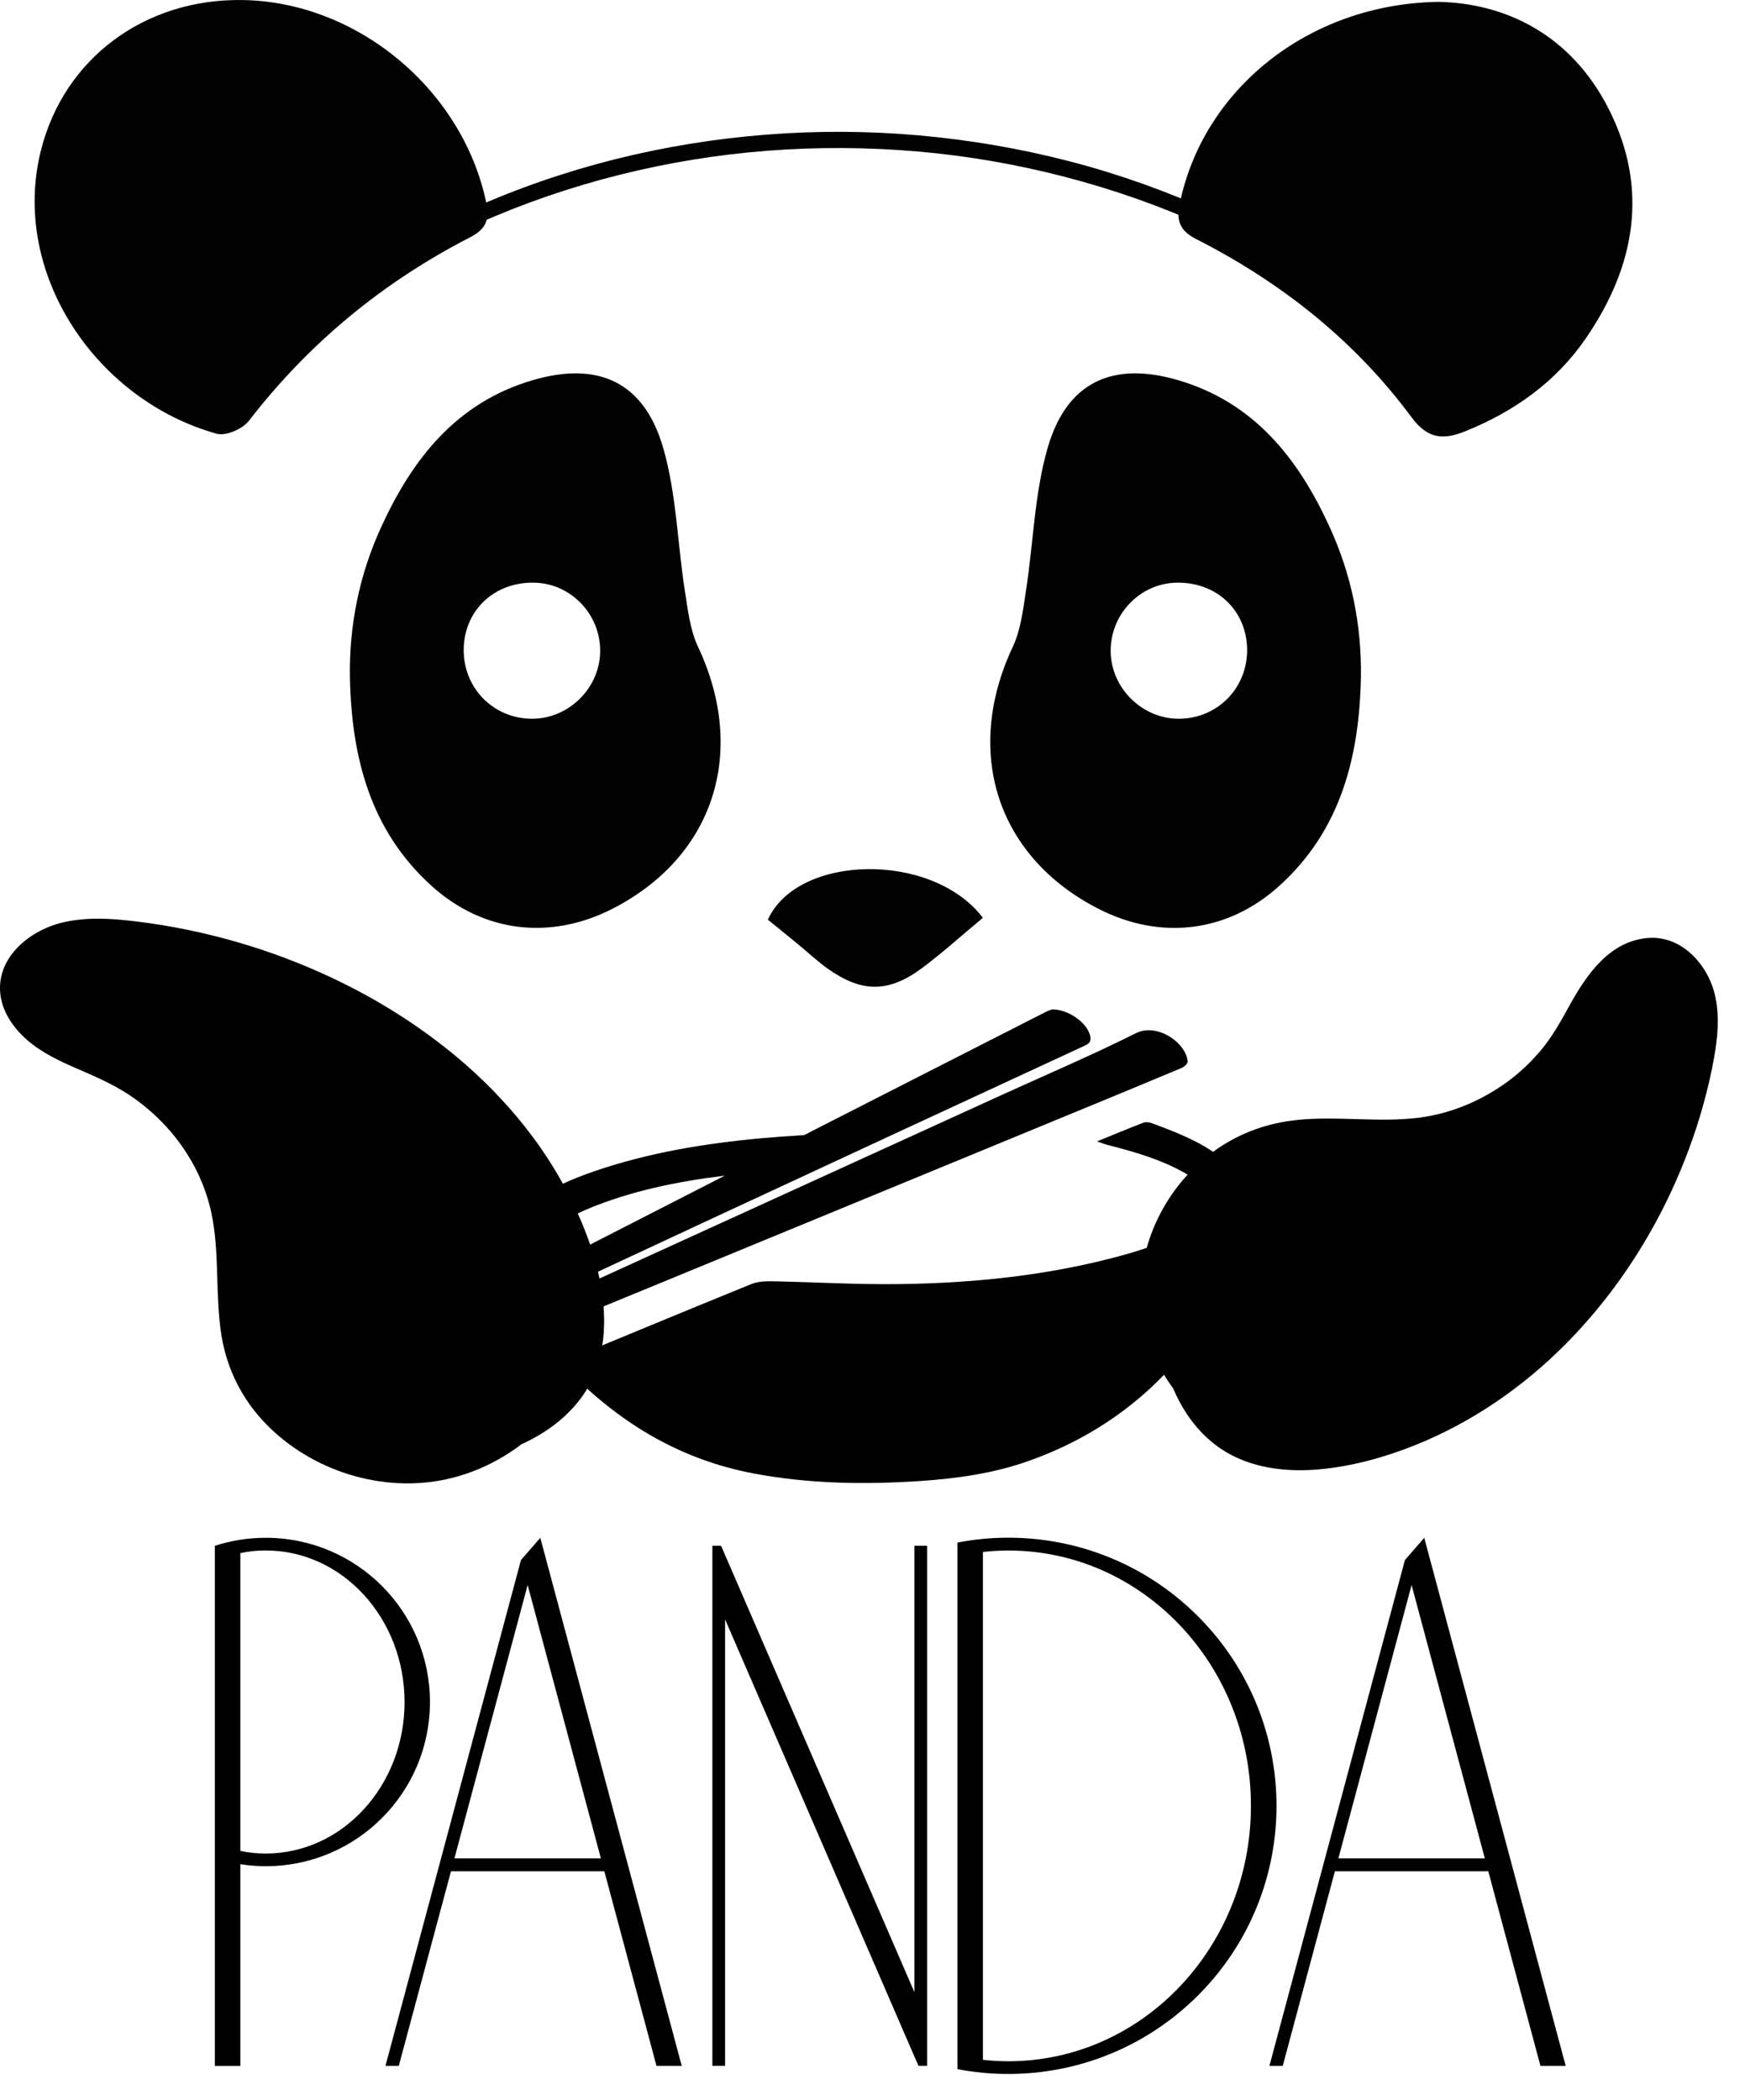
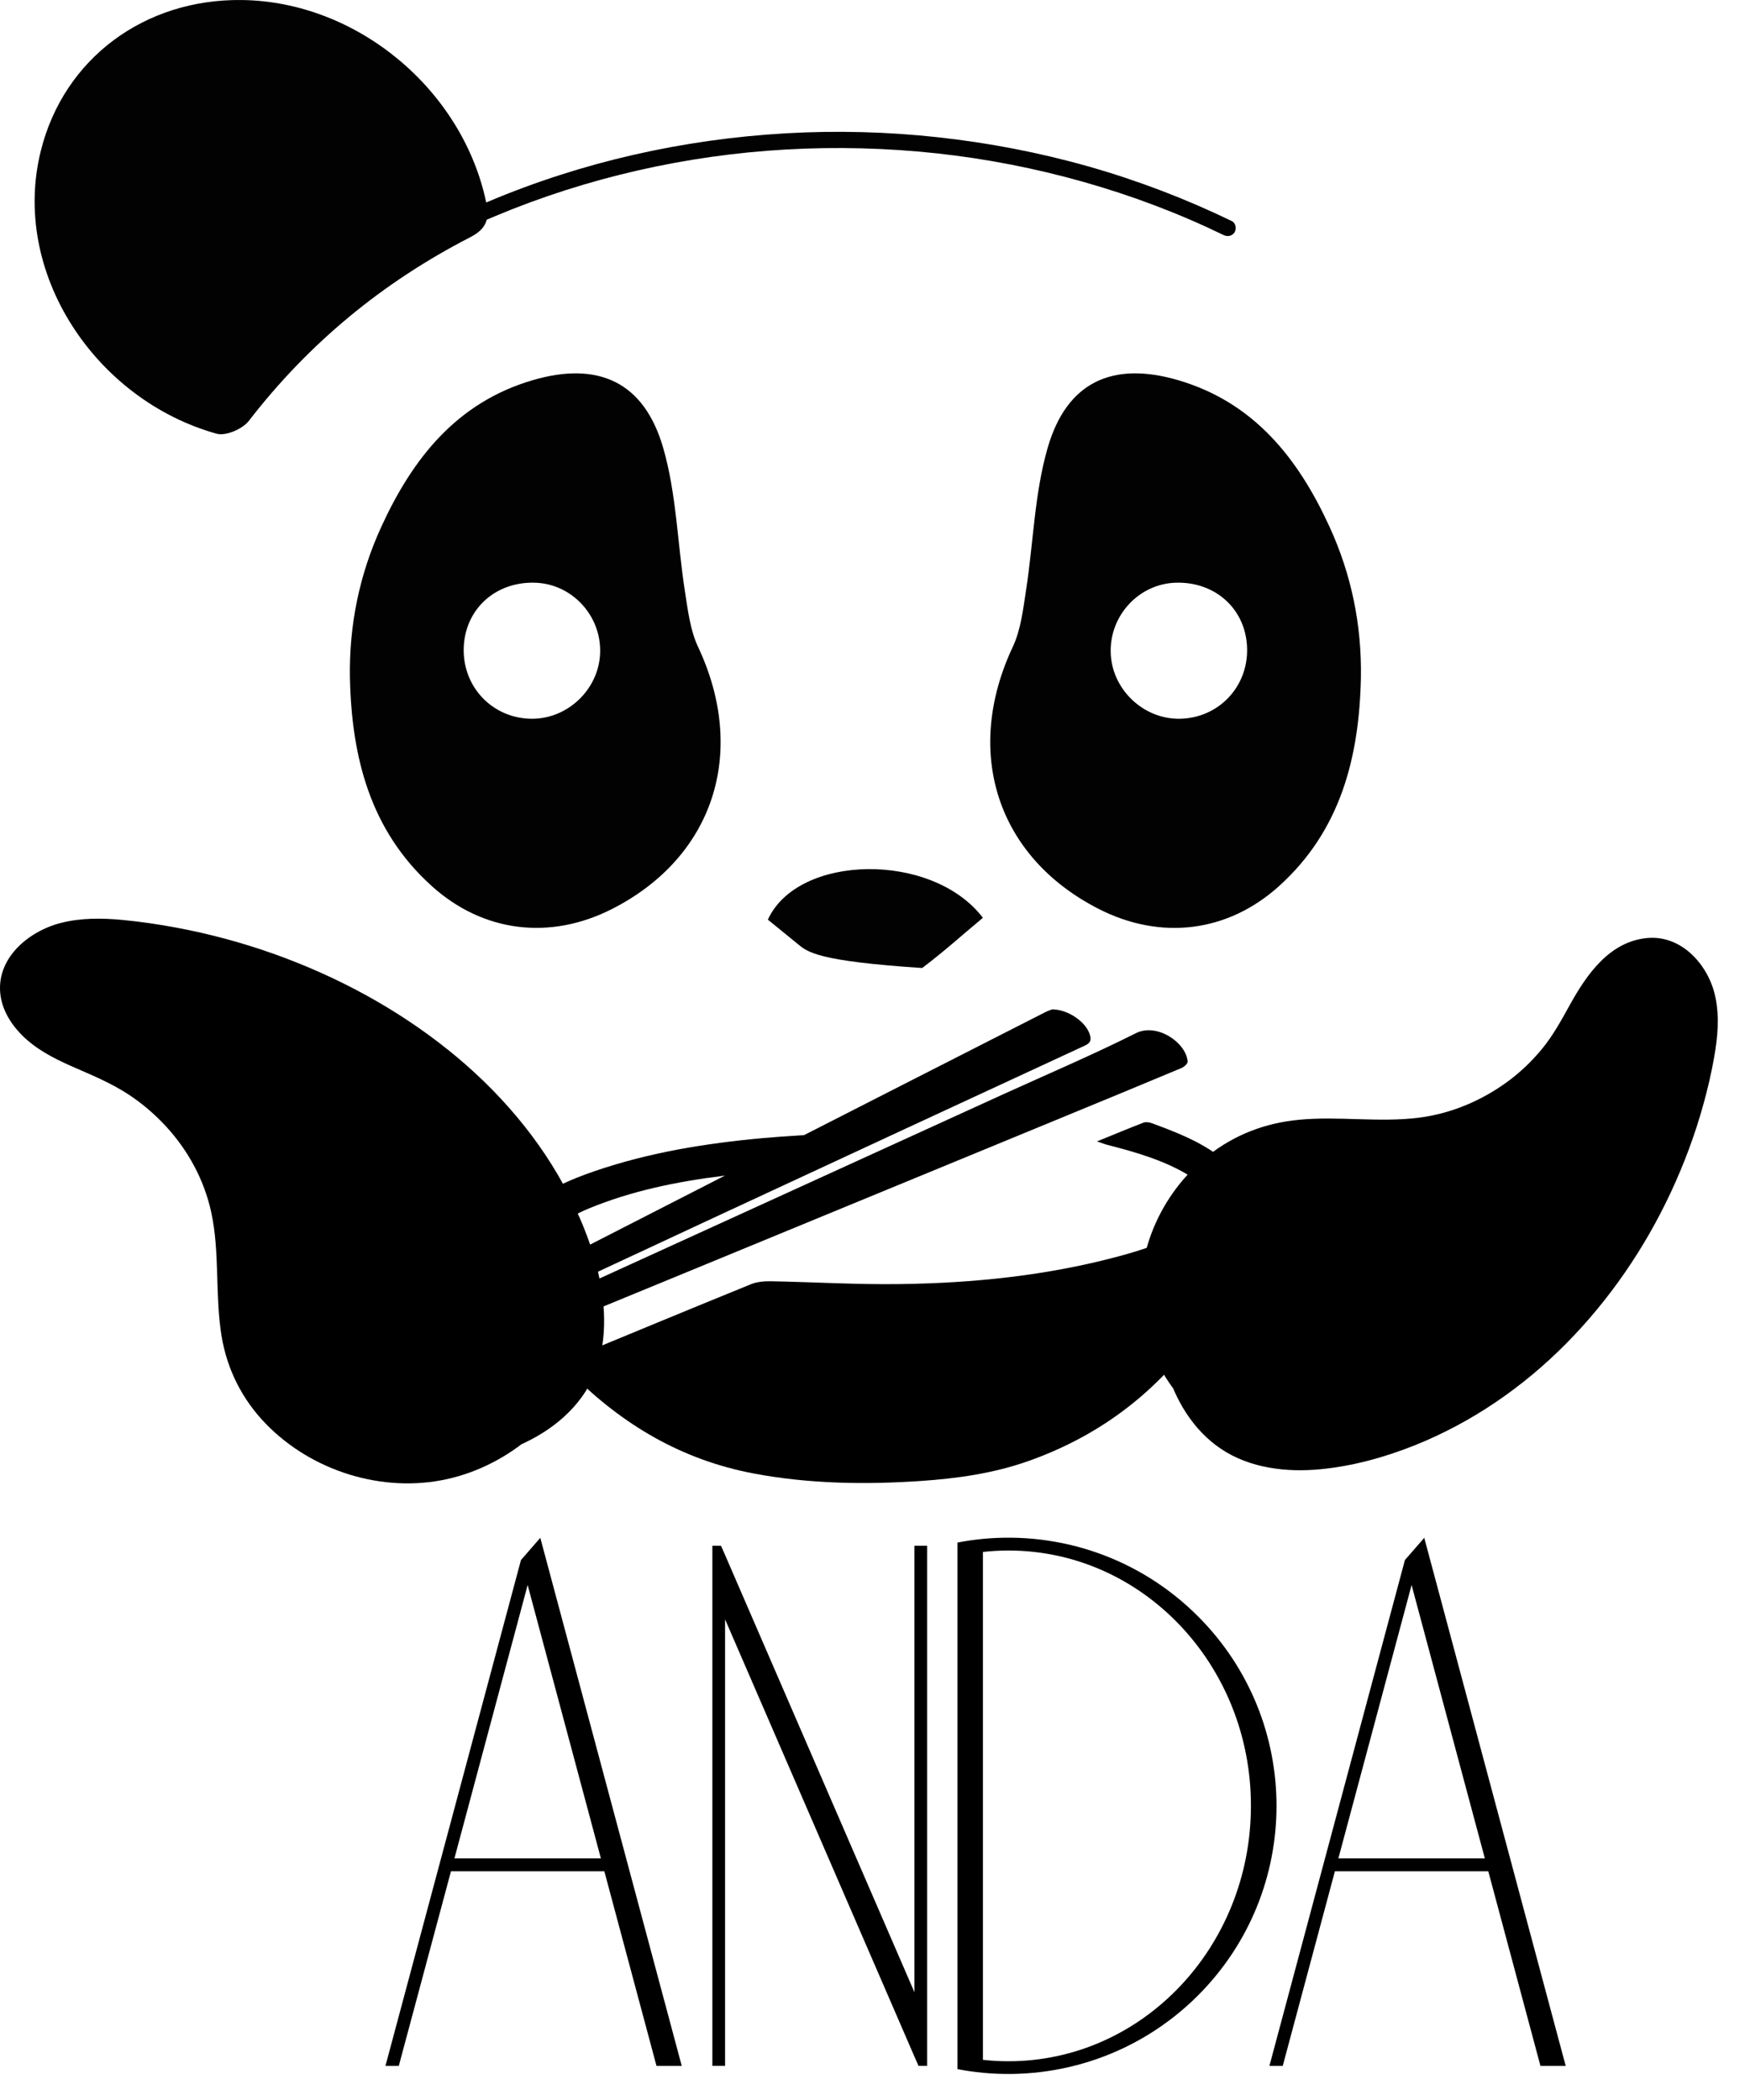
<svg xmlns="http://www.w3.org/2000/svg" width="64" height="77" viewBox="0 0 64 77" fill="none">
-   <path d="M9.747 68.432C9.428 68.432 9.12 68.406 8.815 68.358V75.757H7.879V56.684C8.467 56.493 9.093 56.389 9.747 56.389C13.074 56.389 15.769 59.084 15.769 62.411C15.769 65.737 13.073 68.432 9.747 68.432ZM9.747 56.854C9.428 56.854 9.116 56.885 8.815 56.951V67.871C9.116 67.936 9.43 67.967 9.747 67.967C12.56 67.967 14.838 65.481 14.838 62.411C14.836 59.345 12.56 56.854 9.747 56.854Z" fill="black" />
  <path d="M25.004 75.755H24.078L22.165 68.618H16.54L14.626 75.755H14.137L19.107 57.205C19.343 56.933 19.58 56.661 19.816 56.39L25.004 75.755ZM22.038 68.144L19.352 58.121L16.667 68.144H22.038Z" fill="black" />
  <path d="M34.005 56.681V75.753H33.687L33.538 75.413L26.593 59.38V75.753H26.127V56.681H26.444L26.593 57.02L33.538 73.053V56.681H34.005Z" fill="black" />
  <path d="M43.937 73.172C41.778 75.328 38.869 76.272 36.052 76.007C35.738 75.976 35.424 75.934 35.115 75.872V56.564C35.424 56.504 35.738 56.46 36.052 56.429C38.869 56.163 41.778 57.108 43.937 59.268C47.778 63.109 47.778 69.331 43.937 73.172ZM45.879 66.218C45.884 61.049 41.899 56.856 36.987 56.856C36.669 56.856 36.359 56.874 36.05 56.909V75.532C36.355 75.566 36.668 75.584 36.982 75.584C41.899 75.584 45.879 71.391 45.879 66.218Z" fill="black" />
  <path d="M57.424 75.755H56.498L54.585 68.618H48.959L47.046 75.755H46.557L51.527 57.205C51.763 56.933 52 56.661 52.236 56.39L57.424 75.755ZM54.458 68.144L51.772 58.121L49.087 68.144H54.458Z" fill="black" />
  <path d="M49.913 24.855C49.85 27.766 49.172 30.45 46.915 32.488C45.018 34.202 42.56 34.486 40.291 33.327C36.565 31.424 35.329 27.585 37.143 23.724C37.439 23.096 37.522 22.354 37.63 21.654C37.901 19.911 37.938 18.107 38.422 16.429C39.121 14.003 40.807 13.235 43.218 13.943C45.999 14.761 47.615 16.815 48.761 19.314C49.565 21.065 49.946 22.919 49.913 24.855ZM43.265 26.356C44.679 26.336 45.77 25.201 45.739 23.784C45.709 22.358 44.596 21.327 43.131 21.367C41.782 21.403 40.702 22.556 40.736 23.921C40.768 25.264 41.923 26.375 43.265 26.356Z" fill="#020203" />
-   <path d="M52.739 0.068C55.2 0.11 57.603 1.258 58.99 3.972C60.489 6.905 59.98 9.757 58.169 12.397C57.068 14.004 55.53 15.098 53.719 15.822C52.917 16.143 52.351 16.086 51.772 15.304C49.683 12.483 46.988 10.352 43.87 8.766C43.267 8.459 43.144 8.091 43.264 7.491C44.098 3.334 47.932 0.152 52.739 0.068Z" fill="#020203" />
  <path d="M8.874 0.001C13.091 0.055 16.96 3.275 17.833 7.425C17.964 8.046 17.833 8.397 17.239 8.703C14.042 10.347 11.329 12.579 9.124 15.436C8.896 15.732 8.279 15.997 7.946 15.904C3.504 14.667 0.378 9.998 1.499 5.524C2.345 2.138 5.308 -0.046 8.874 0.001Z" fill="#020203" />
-   <path d="M36.048 33.655C35.276 34.297 34.575 34.932 33.82 35.496C32.587 36.413 31.603 36.405 30.35 35.515C29.965 35.241 29.621 34.912 29.255 34.613C28.892 34.314 28.526 34.02 28.162 33.724C29.265 31.301 34.203 31.225 36.048 33.655Z" fill="#020203" />
+   <path d="M36.048 33.655C35.276 34.297 34.575 34.932 33.82 35.496C29.965 35.241 29.621 34.912 29.255 34.613C28.892 34.314 28.526 34.02 28.162 33.724C29.265 31.301 34.203 31.225 36.048 33.655Z" fill="#020203" />
  <path d="M13.986 19.314C15.132 16.815 16.747 14.761 19.529 13.943C21.94 13.235 23.626 14.003 24.325 16.429C24.809 18.107 24.846 19.912 25.116 21.654C25.226 22.354 25.308 23.096 25.604 23.724C27.419 27.585 26.183 31.424 22.456 33.327C20.187 34.484 17.729 34.2 15.832 32.488C13.575 30.45 12.897 27.766 12.834 24.855C12.801 22.919 13.182 21.065 13.986 19.314ZM22.011 23.921C22.045 22.556 20.963 21.403 19.616 21.367C18.151 21.326 17.038 22.358 17.007 23.784C16.977 25.201 18.067 26.336 19.481 26.356C20.824 26.375 21.979 25.264 22.011 23.921Z" fill="#020203" />
  <path d="M17.539 8.195C19.21 7.449 20.949 6.855 22.723 6.41C24.505 5.964 26.325 5.668 28.157 5.527C29.992 5.386 31.837 5.397 33.669 5.556C35.492 5.715 37.3 6.028 39.07 6.489C40.848 6.952 42.59 7.563 44.261 8.329C44.468 8.425 44.672 8.521 44.876 8.619C45.02 8.69 45.197 8.659 45.283 8.512C45.359 8.382 45.321 8.176 45.176 8.106C43.491 7.29 41.734 6.62 39.933 6.107C38.122 5.593 36.268 5.238 34.397 5.033C32.543 4.83 30.673 4.782 28.811 4.889C26.932 4.997 25.06 5.26 23.225 5.68C21.409 6.095 19.628 6.667 17.91 7.392C17.686 7.487 17.461 7.583 17.239 7.683C17.093 7.748 17.057 7.962 17.132 8.089C17.222 8.239 17.393 8.261 17.539 8.195Z" fill="#020203" />
  <path d="M20.57 49.976C20.749 49.897 20.875 49.836 21.004 49.782C23.186 48.881 25.366 47.975 27.555 47.086C27.777 46.996 28.055 46.978 28.306 46.983C29.87 47.013 31.434 47.108 32.996 47.086C35.715 47.051 38.404 46.773 41.022 46.07C41.93 45.827 42.813 45.53 43.602 45.051C44.666 44.407 44.673 43.752 43.615 43.107C42.703 42.55 41.664 42.251 40.614 41.981C40.514 41.955 40.419 41.917 40.233 41.854C40.862 41.599 41.397 41.375 41.94 41.166C42.019 41.135 42.144 41.15 42.23 41.181C43.103 41.504 43.972 41.836 44.704 42.39C45.36 42.887 45.858 43.486 45.721 44.282C45.42 46.037 44.859 47.721 43.723 49.212C42.211 51.198 40.236 52.682 37.724 53.573C36.447 54.026 35.106 54.216 33.743 54.308C31.702 54.443 29.668 54.411 27.662 54.035C24.986 53.534 22.839 52.23 21.03 50.443C20.886 50.304 20.75 50.159 20.57 49.976Z" fill="black" />
  <path d="M16.623 50.184C16.513 49.995 16.387 49.827 16.322 49.641C16.299 49.576 16.402 49.428 16.489 49.388C17.525 48.906 18.57 48.439 19.61 47.965C25.334 45.355 31.056 42.744 36.779 40.133C38.41 39.39 40.066 38.686 41.662 37.885C42.426 37.501 43.496 38.219 43.56 38.924C43.567 39 43.429 39.123 43.328 39.165C41.864 39.779 40.394 40.384 38.925 40.989C34.356 42.873 29.787 44.755 25.217 46.637C22.494 47.759 19.769 48.878 17.045 49.999C16.916 50.052 16.787 50.112 16.623 50.184Z" fill="black" />
  <path d="M38.594 37.012C39.205 37.019 39.868 37.505 39.982 37.979C40.023 38.149 39.986 38.25 39.795 38.338C35.255 40.438 30.72 42.542 26.185 44.65C22.808 46.221 19.434 47.798 16.058 49.373C15.81 49.489 15.545 49.582 15.312 49.72C14.965 49.924 14.925 49.636 14.796 49.49C14.646 49.319 14.681 49.192 14.902 49.081C15.598 48.734 16.289 48.378 16.982 48.024C20.852 46.043 24.72 44.061 28.591 42.082C31.839 40.423 35.089 38.769 38.339 37.114C38.434 37.065 38.54 37.033 38.594 37.012Z" fill="black" />
  <path d="M20.774 46.819C20.159 47.129 19.577 47.422 18.949 47.737C18.891 47.52 18.841 47.35 18.802 47.178C18.731 46.864 18.682 46.546 18.594 46.236C18.387 45.502 18.649 44.89 19.205 44.364C19.931 43.676 20.861 43.268 21.831 42.937C23.807 42.262 25.871 41.925 27.967 41.734C28.894 41.65 29.827 41.609 30.757 41.55C30.807 41.547 30.857 41.555 30.931 41.614C30.559 41.809 30.163 41.977 29.82 42.206C28.829 42.869 27.663 42.975 26.493 43.121C24.81 43.33 23.157 43.671 21.605 44.31C21.19 44.482 20.79 44.698 20.427 44.946C19.663 45.47 19.678 46.029 20.429 46.574C20.531 46.65 20.637 46.723 20.774 46.819Z" fill="black" />
  <path d="M47.701 53.264C44.866 53.081 42.357 50.604 42.139 47.771C41.92 44.938 44.019 42.105 46.793 41.489C48.544 41.101 50.381 41.514 52.157 41.267C54.214 40.98 56.123 39.76 57.248 38.014C57.719 37.283 58.059 36.466 58.604 35.79C59.149 35.114 59.986 34.577 60.845 34.705C61.702 34.834 62.354 35.608 62.581 36.445C62.808 37.282 62.689 38.17 62.519 39.021C61.194 45.664 56.328 51.844 49.728 53.365C48.105 53.74 46.276 53.795 44.901 52.855C43.826 52.12 43.19 50.869 42.928 49.592C42.665 48.316 42.733 46.997 42.802 45.696" fill="black" />
  <path d="M47.703 52.967C45.616 52.823 43.752 51.383 42.893 49.507C42.473 48.588 42.321 47.544 42.485 46.547C42.655 45.515 43.109 44.53 43.778 43.726C44.444 42.924 45.313 42.276 46.305 41.936C47.585 41.499 48.956 41.618 50.284 41.644C51.572 41.669 52.83 41.558 54.028 41.056C55.108 40.603 56.091 39.909 56.86 39.022C57.269 38.552 57.602 38.033 57.903 37.488C58.21 36.935 58.5 36.352 58.922 35.875C59.291 35.458 59.774 35.099 60.335 35.002C60.846 34.914 61.336 35.114 61.696 35.473C62.622 36.396 62.462 37.814 62.226 38.983C62.011 40.048 61.707 41.095 61.322 42.11C60.557 44.126 59.458 46.032 58.074 47.689C56.704 49.33 55.053 50.739 53.166 51.752C52.234 52.252 51.251 52.649 50.233 52.93C49.107 53.24 47.897 53.445 46.733 53.249C46.148 53.15 45.589 52.954 45.093 52.625C44.633 52.32 44.255 51.899 43.963 51.433C43.287 50.354 43.071 49.079 43.042 47.824C43.026 47.114 43.064 46.403 43.1 45.694C43.121 45.311 42.527 45.312 42.506 45.694C42.428 47.166 42.351 48.681 42.751 50.118C43.081 51.302 43.739 52.425 44.774 53.123C45.84 53.842 47.184 53.996 48.436 53.875C49.617 53.761 50.781 53.439 51.881 53.001C53.968 52.167 55.846 50.875 57.427 49.281C59.024 47.672 60.325 45.767 61.283 43.715C61.769 42.672 62.173 41.59 62.478 40.48C62.634 39.917 62.767 39.347 62.868 38.772C62.998 38.038 63.068 37.288 62.912 36.553C62.671 35.404 61.696 34.291 60.433 34.395C59.029 34.513 58.186 35.744 57.565 36.868C57.259 37.421 56.957 37.974 56.555 38.463C56.181 38.916 55.751 39.328 55.277 39.674C54.329 40.364 53.213 40.836 52.046 40.984C50.576 41.171 49.092 40.919 47.62 41.063C46.402 41.182 45.287 41.606 44.323 42.364C42.54 43.765 41.519 46.112 41.918 48.368C42.31 50.584 44.018 52.478 46.115 53.233C46.625 53.418 47.16 53.525 47.7 53.561C47.861 53.572 47.998 53.416 47.998 53.264C48 53.094 47.863 52.979 47.703 52.967Z" fill="black" />
  <path d="M21.467 48.067C21.442 50.94 18.881 53.636 15.788 54.047C12.695 54.459 9.459 52.532 8.613 49.776C8.078 48.036 8.418 46.155 8.037 44.379C7.594 42.324 6.138 40.48 4.153 39.463C3.323 39.038 2.406 38.75 1.632 38.245C0.856 37.74 0.215 36.933 0.303 36.058C0.391 35.184 1.199 34.475 2.102 34.19C3.005 33.904 3.988 33.964 4.93 34.078C12.295 34.967 19.374 39.46 21.451 46.016C21.962 47.628 22.137 49.469 21.192 50.92C20.452 52.055 19.12 52.779 17.737 53.131C16.354 53.482 14.904 53.503 13.472 53.521" fill="black" />
  <path d="M21.169 48.067C21.141 50.272 19.596 52.214 17.673 53.166C15.61 54.187 13.142 53.929 11.239 52.676C10.342 52.087 9.588 51.274 9.129 50.301C8.542 49.055 8.59 47.635 8.536 46.293C8.508 45.569 8.453 44.838 8.282 44.132C8.142 43.556 7.922 42.996 7.643 42.473C7.07 41.4 6.231 40.479 5.241 39.778C4.7 39.396 4.113 39.103 3.507 38.841C2.87 38.564 2.213 38.304 1.645 37.9C1.184 37.572 0.761 37.101 0.627 36.538C0.503 36.019 0.712 35.516 1.075 35.145C2.039 34.159 3.556 34.217 4.819 34.363C5.999 34.5 7.17 34.735 8.314 35.055C10.577 35.686 12.745 36.654 14.7 37.96C16.561 39.203 18.232 40.77 19.479 42.634C20.088 43.543 20.6 44.52 20.976 45.547C21.395 46.695 21.706 47.962 21.52 49.19C21.425 49.813 21.201 50.405 20.832 50.917C20.491 51.39 20.028 51.774 19.533 52.075C18.372 52.781 17.015 53.049 15.676 53.149C14.941 53.204 14.204 53.213 13.469 53.223C13.088 53.227 13.086 53.822 13.469 53.817C15.013 53.798 16.592 53.778 18.085 53.343C19.34 52.977 20.551 52.307 21.332 51.235C22.152 50.109 22.276 48.675 22.069 47.336C21.882 46.121 21.432 44.938 20.878 43.845C19.825 41.766 18.263 39.965 16.452 38.511C14.538 36.976 12.355 35.802 10.048 34.98C8.882 34.565 7.683 34.242 6.466 34.015C5.822 33.895 5.171 33.799 4.519 33.736C3.758 33.662 2.977 33.653 2.231 33.843C1.027 34.152 -0.179 35.166 0.022 36.525C0.116 37.158 0.519 37.72 0.992 38.133C1.534 38.605 2.187 38.91 2.841 39.192C3.485 39.472 4.125 39.747 4.715 40.134C5.223 40.468 5.687 40.867 6.099 41.315C6.909 42.198 7.495 43.284 7.748 44.457C8.07 45.949 7.879 47.496 8.127 48.998C8.33 50.222 8.889 51.325 9.754 52.214C11.439 53.947 14.037 54.762 16.402 54.236C18.714 53.723 20.766 51.953 21.497 49.683C21.666 49.161 21.755 48.612 21.762 48.063C21.768 47.684 21.174 47.684 21.169 48.067Z" fill="black" />
</svg>